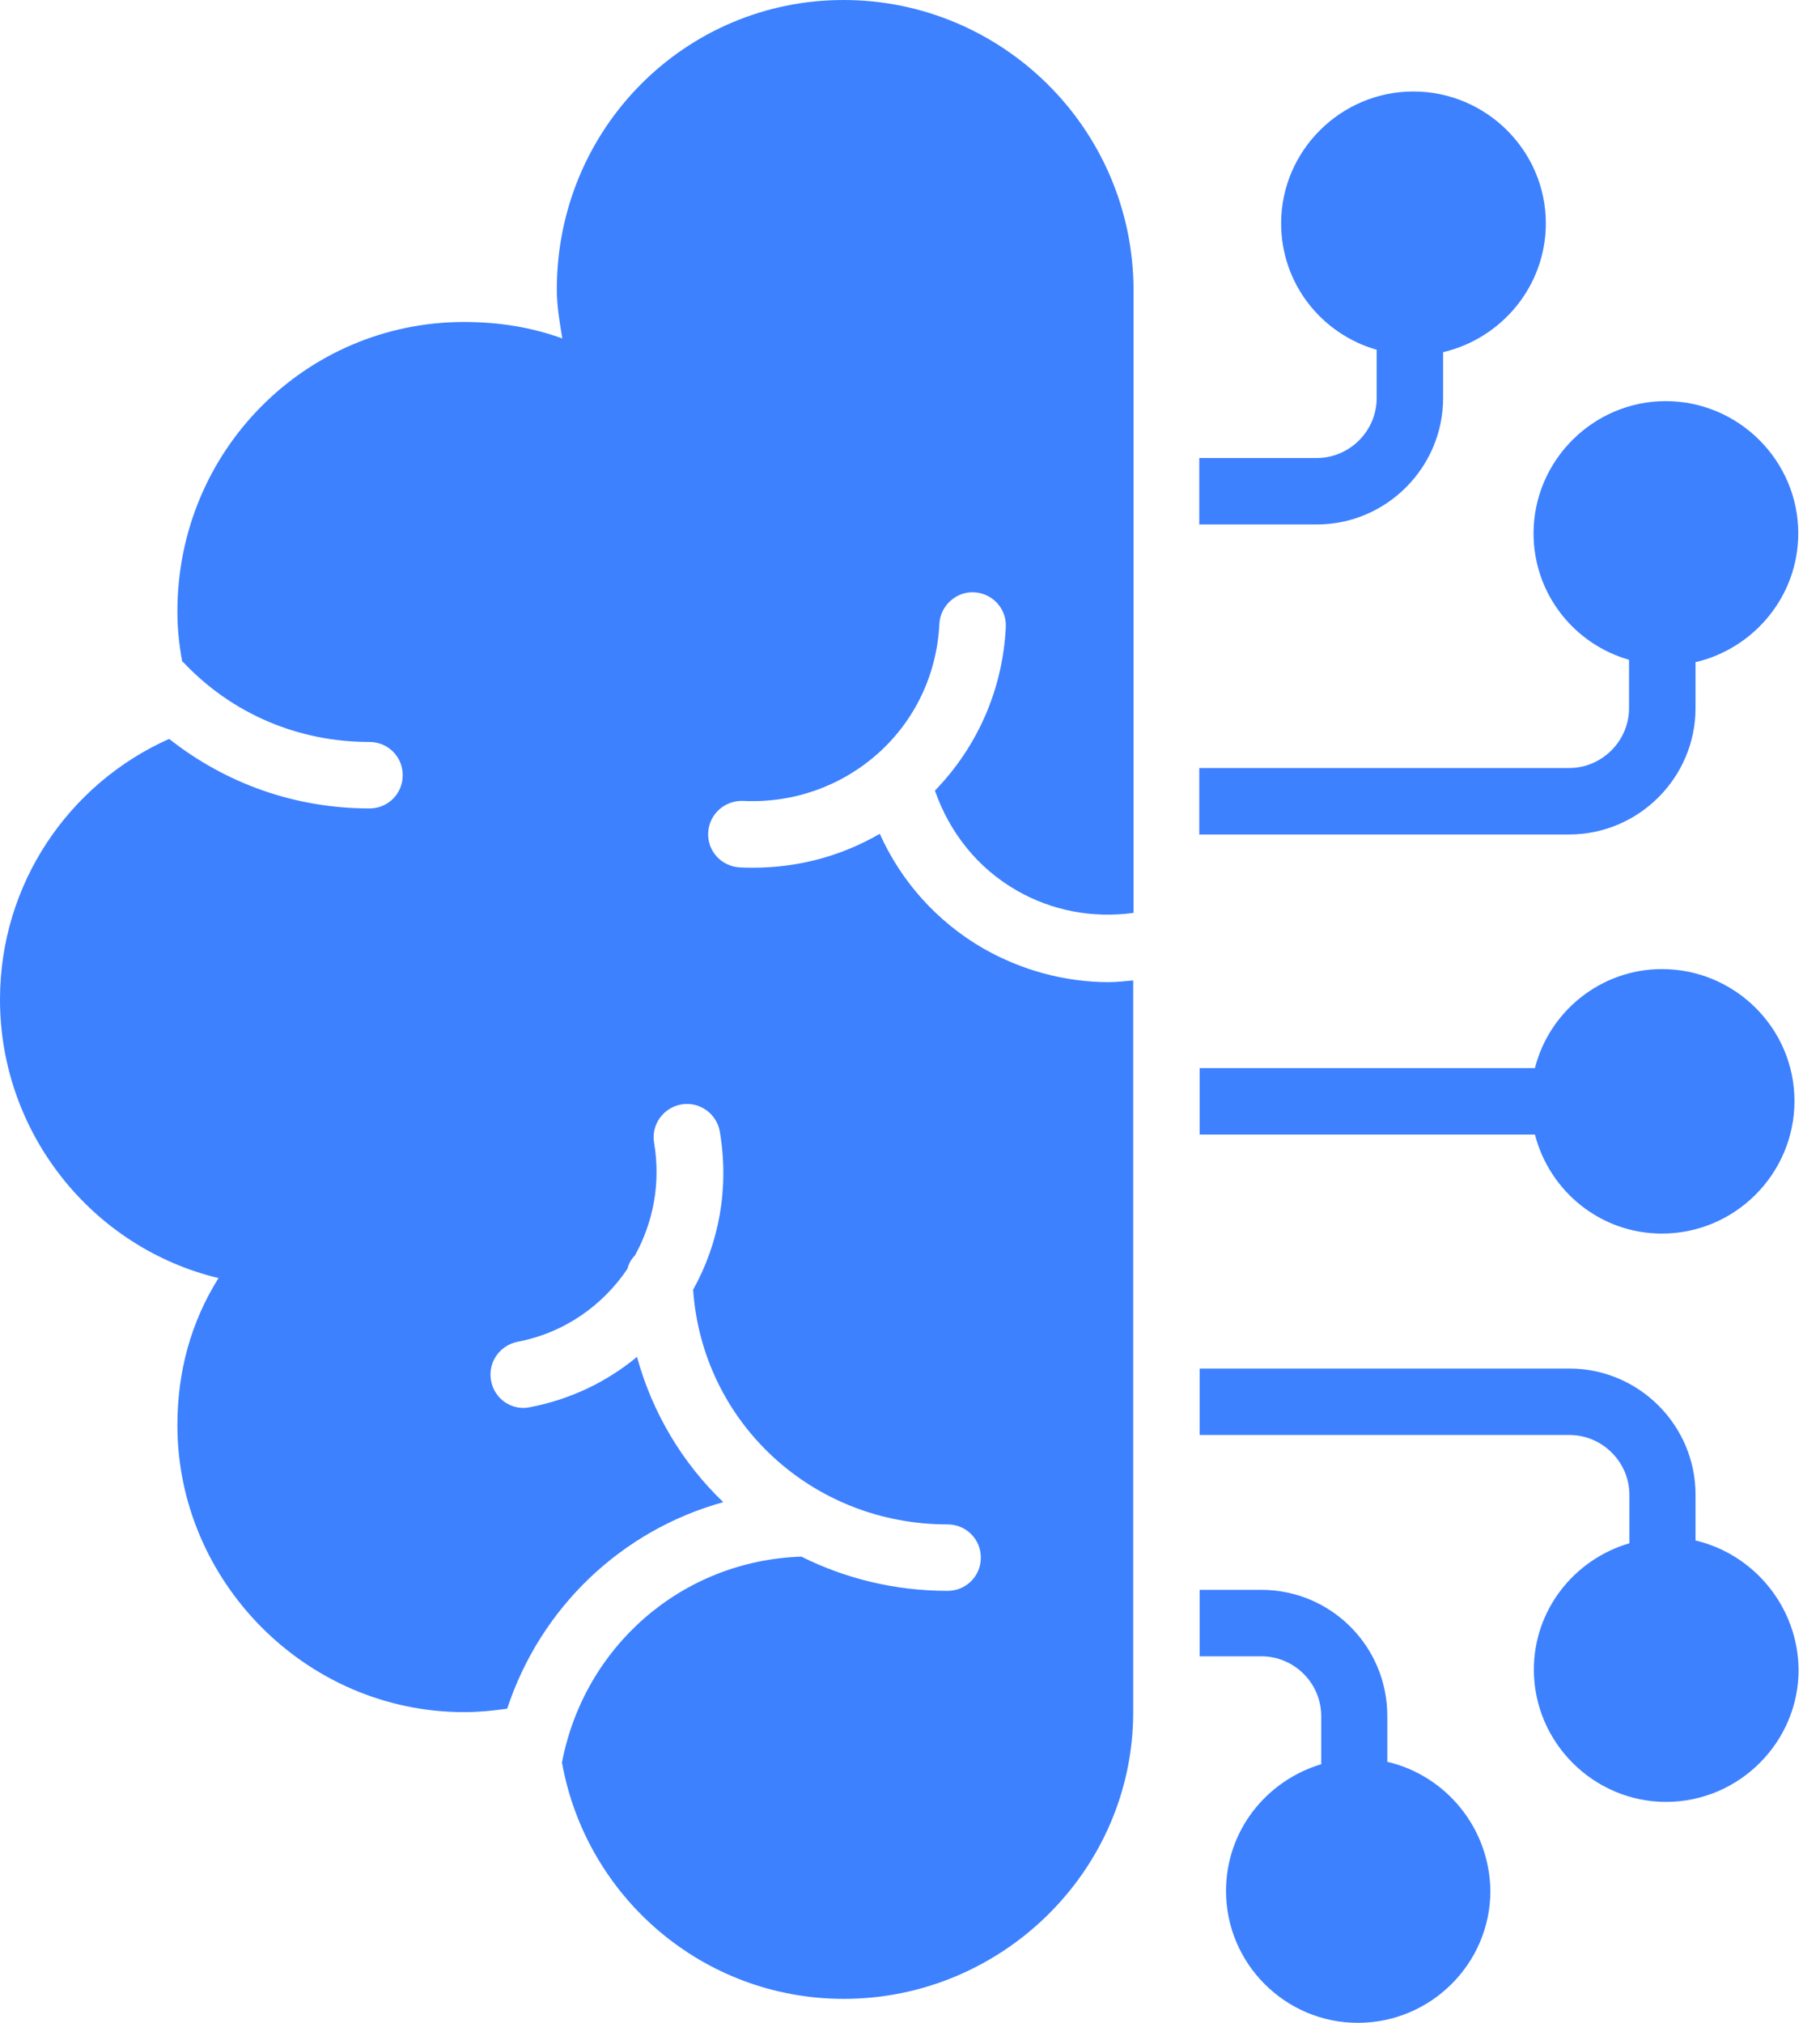
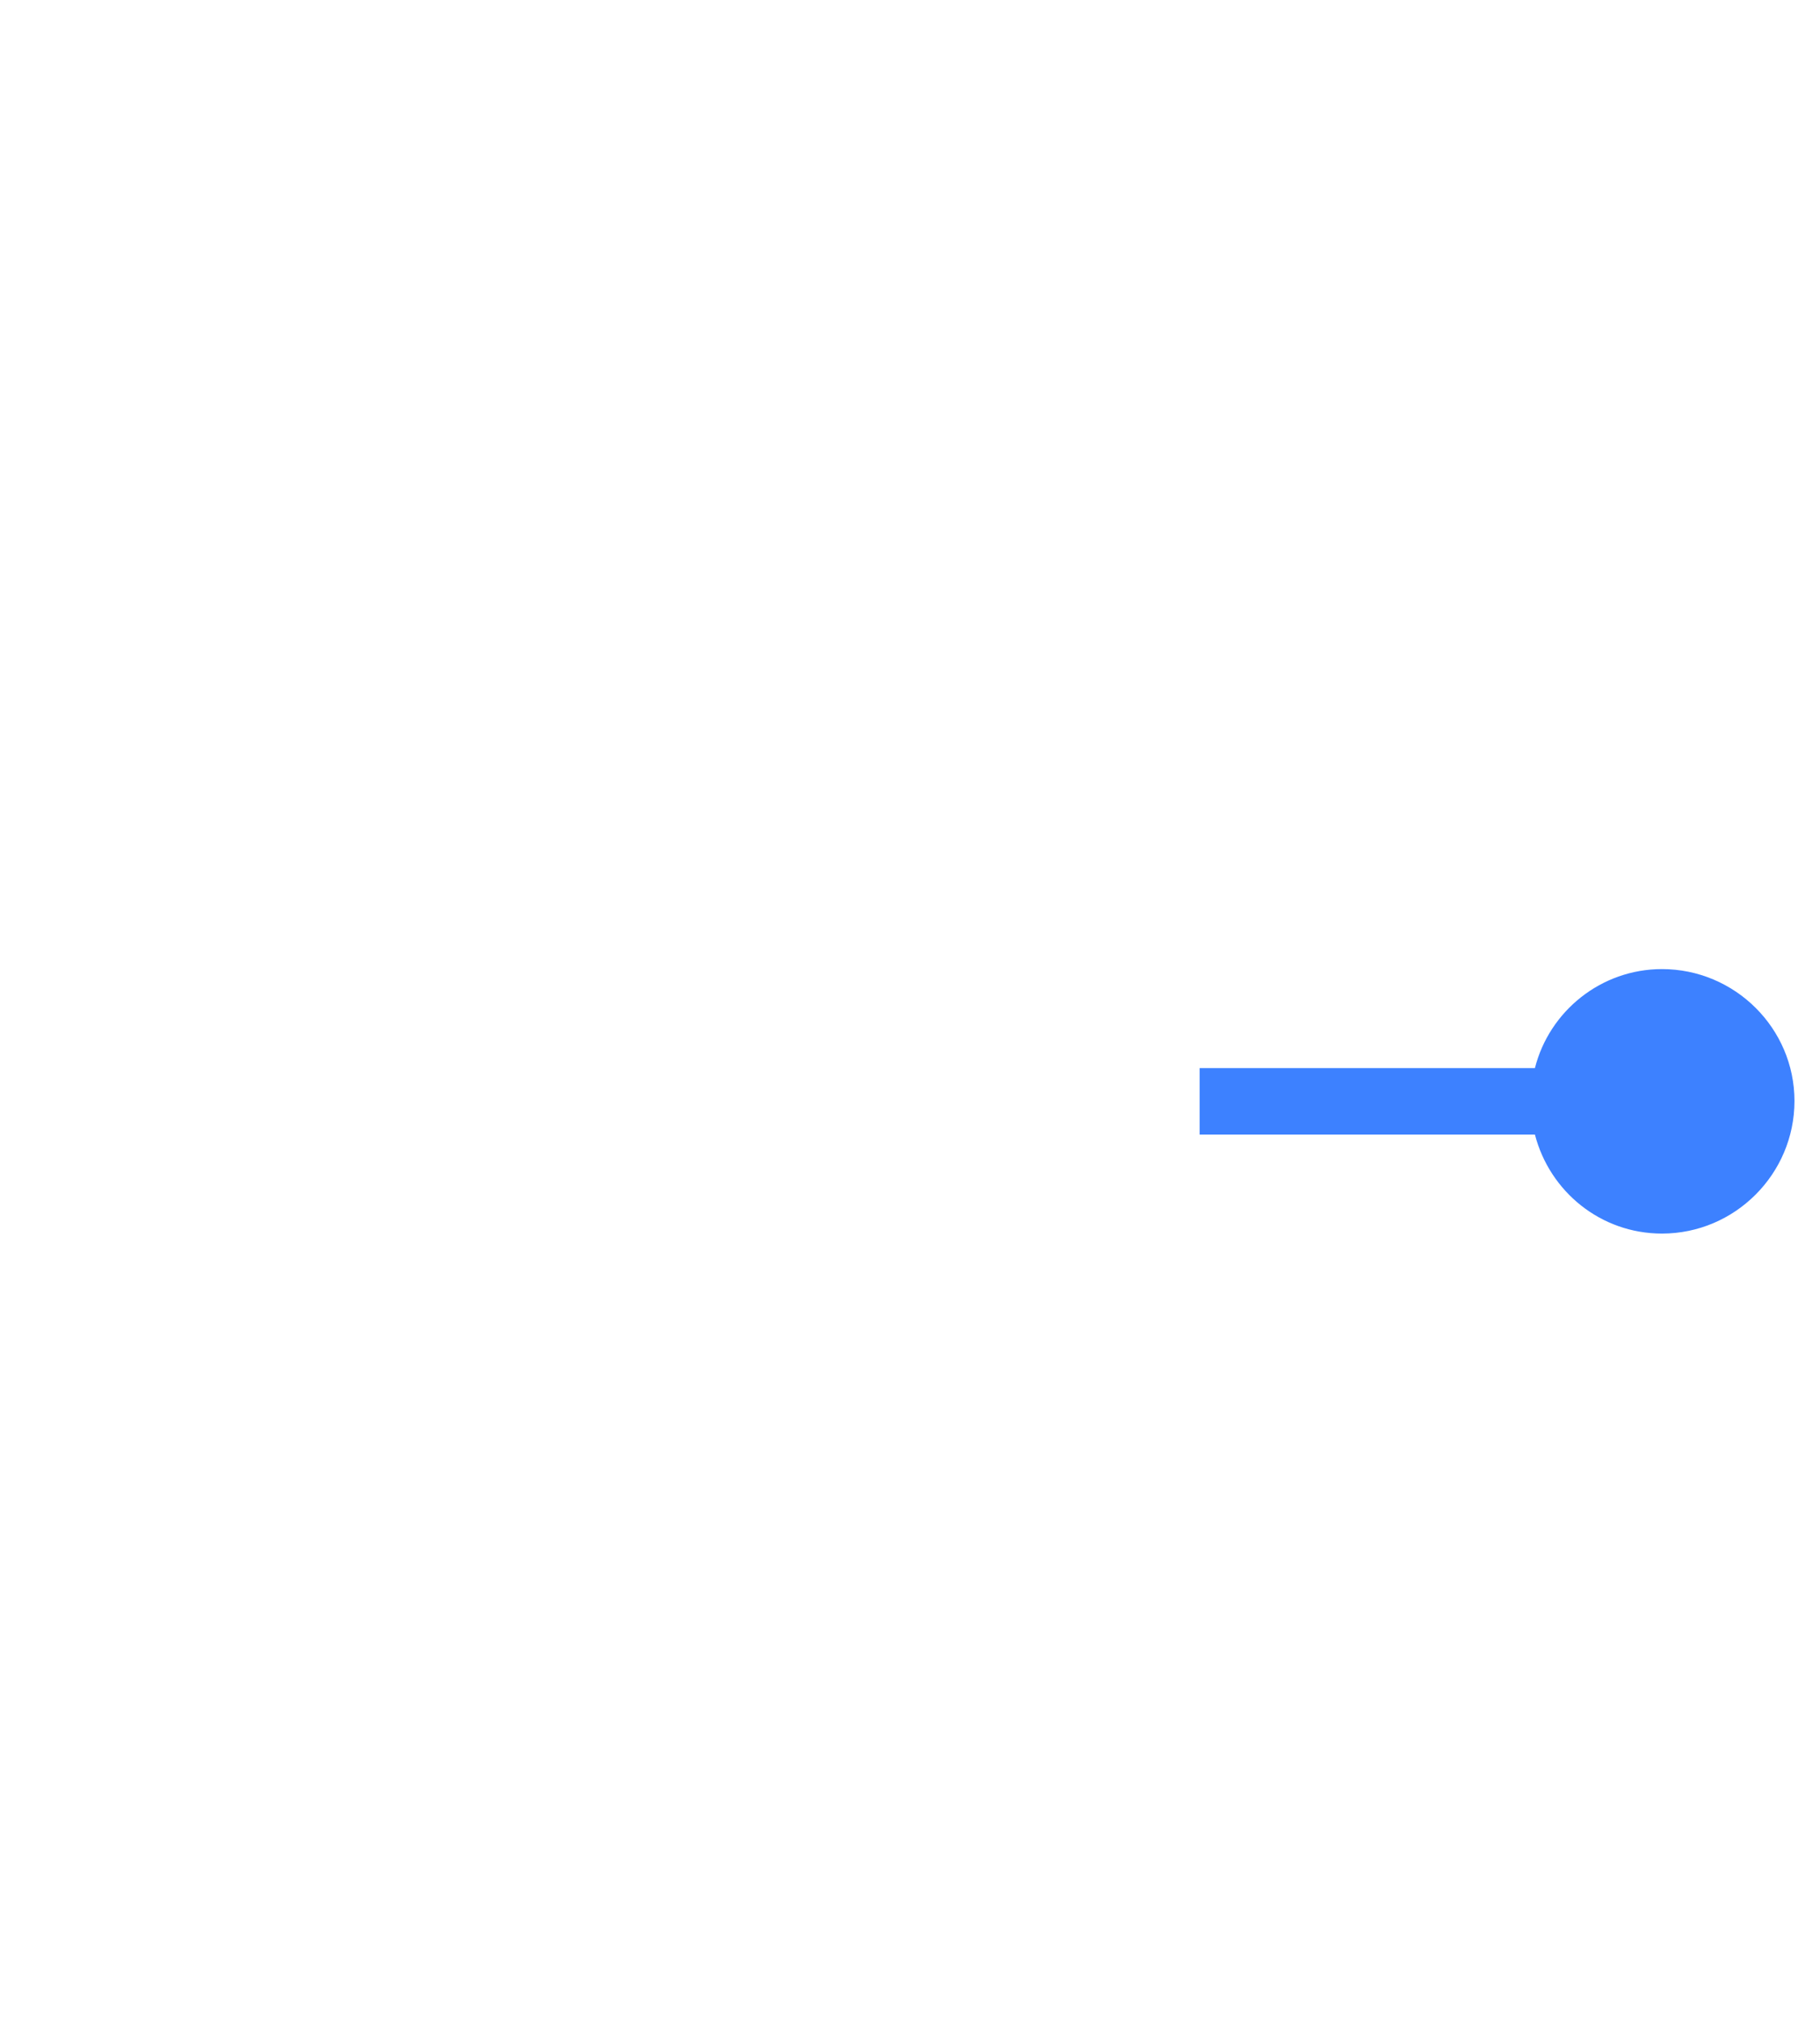
<svg xmlns="http://www.w3.org/2000/svg" width="36" height="40" viewBox="0 0 36 40" fill="none">
-   <path d="M33.538 14.002V13.094C34.696 12.823 35.57 11.787 35.57 10.547C35.57 9.111 34.391 7.932 32.948 7.932C31.512 7.932 30.334 9.111 30.334 10.547C30.334 11.739 31.133 12.735 32.223 13.047V14.002C32.223 14.652 31.688 15.187 31.038 15.187H23.722V16.501H31.038C32.413 16.501 33.538 15.377 33.538 14.002Z" fill="#3D81FF" />
-   <path d="M28.545 7.871V6.964C29.703 6.693 30.577 5.656 30.577 4.417C30.577 2.981 29.399 1.809 27.956 1.809C26.52 1.809 25.341 2.981 25.341 4.417C25.341 5.609 26.14 6.605 27.231 6.916V7.871C27.231 8.522 26.696 9.057 26.046 9.057H23.722V10.371H26.046C27.421 10.371 28.545 9.246 28.545 7.871Z" fill="#3D81FF" />
-   <path d="M33.538 30.462V29.555C33.538 28.18 32.413 27.062 31.045 27.062H23.729V28.376H31.045C31.695 28.376 32.23 28.911 32.23 29.561V30.517C31.14 30.835 30.34 31.831 30.34 33.016C30.34 34.452 31.519 35.631 32.955 35.631C34.398 35.631 35.577 34.452 35.577 33.016C35.563 31.77 34.689 30.733 33.538 30.462Z" fill="#3D81FF" />
-   <path d="M27.441 34.838V33.931C27.441 32.549 26.323 31.438 24.948 31.438H23.729V32.752H24.948C25.599 32.752 26.134 33.28 26.134 33.937V34.886C25.05 35.211 24.251 36.2 24.251 37.392C24.251 38.828 25.422 40 26.859 40C28.301 40 29.48 38.828 29.48 37.392C29.466 36.146 28.599 35.109 27.441 34.838Z" fill="#3D81FF" />
  <path d="M32.874 24.393C34.317 24.393 35.495 23.214 35.495 21.771C35.495 20.335 34.317 19.163 32.874 19.163C31.668 19.163 30.645 19.997 30.361 21.121H23.729V22.435H30.361C30.652 23.56 31.661 24.393 32.874 24.393Z" fill="#3D81FF" />
-   <path d="M16.684 0C13.555 0 11.014 2.54 11.014 5.724C11.014 6.049 11.069 6.374 11.123 6.693C10.527 6.476 9.883 6.367 9.179 6.367C6.049 6.367 3.509 8.908 3.509 12.091C3.509 12.43 3.543 12.755 3.604 13.08C3.611 13.087 3.624 13.094 3.631 13.101C4.593 14.117 5.9 14.672 7.309 14.672C7.675 14.672 7.966 14.964 7.966 15.329C7.966 15.695 7.675 15.986 7.309 15.986C5.846 15.986 4.471 15.499 3.346 14.611C1.368 15.492 0 17.47 0 19.766C0 22.415 1.836 24.677 4.322 25.273C3.78 26.141 3.509 27.109 3.509 28.186C3.509 31.262 6.049 33.856 9.179 33.856C9.463 33.856 9.748 33.829 10.032 33.788C10.689 31.797 12.281 30.266 14.306 29.704C13.5 28.931 12.904 27.942 12.6 26.831C12.01 27.319 11.292 27.672 10.479 27.827C10.439 27.834 10.398 27.841 10.357 27.841C10.046 27.841 9.775 27.624 9.714 27.306C9.646 26.947 9.876 26.608 10.235 26.533C11.163 26.357 11.922 25.815 12.41 25.091C12.437 24.989 12.484 24.901 12.559 24.826C12.918 24.176 13.074 23.404 12.938 22.598C12.877 22.239 13.121 21.9 13.48 21.839C13.839 21.778 14.178 22.022 14.239 22.381C14.428 23.506 14.219 24.589 13.71 25.504C13.893 28.125 16.061 30.144 18.743 30.144C19.109 30.144 19.401 30.435 19.401 30.801C19.401 31.167 19.109 31.458 18.743 31.458C17.7 31.458 16.718 31.214 15.851 30.781C13.467 30.862 11.55 32.576 11.116 34.852C11.59 37.507 13.9 39.526 16.691 39.526C19.82 39.526 22.415 36.986 22.415 33.856V19.387C22.252 19.401 22.09 19.421 21.934 19.421C21.067 19.421 20.213 19.191 19.441 18.75C18.533 18.222 17.829 17.436 17.402 16.488C16.643 16.928 15.79 17.158 14.896 17.158C14.808 17.158 14.72 17.158 14.632 17.152C14.266 17.131 13.988 16.826 14.008 16.461C14.029 16.095 14.34 15.824 14.699 15.837C15.682 15.885 16.63 15.553 17.362 14.903C18.1 14.246 18.533 13.331 18.581 12.335C18.601 11.97 18.92 11.692 19.272 11.712C19.631 11.732 19.915 12.037 19.895 12.403C19.834 13.636 19.333 14.767 18.493 15.634C18.784 16.467 19.34 17.165 20.105 17.605C20.809 18.012 21.616 18.161 22.422 18.052V5.724C22.408 2.533 19.814 0 16.684 0Z" fill="#3D81FF" />
</svg>